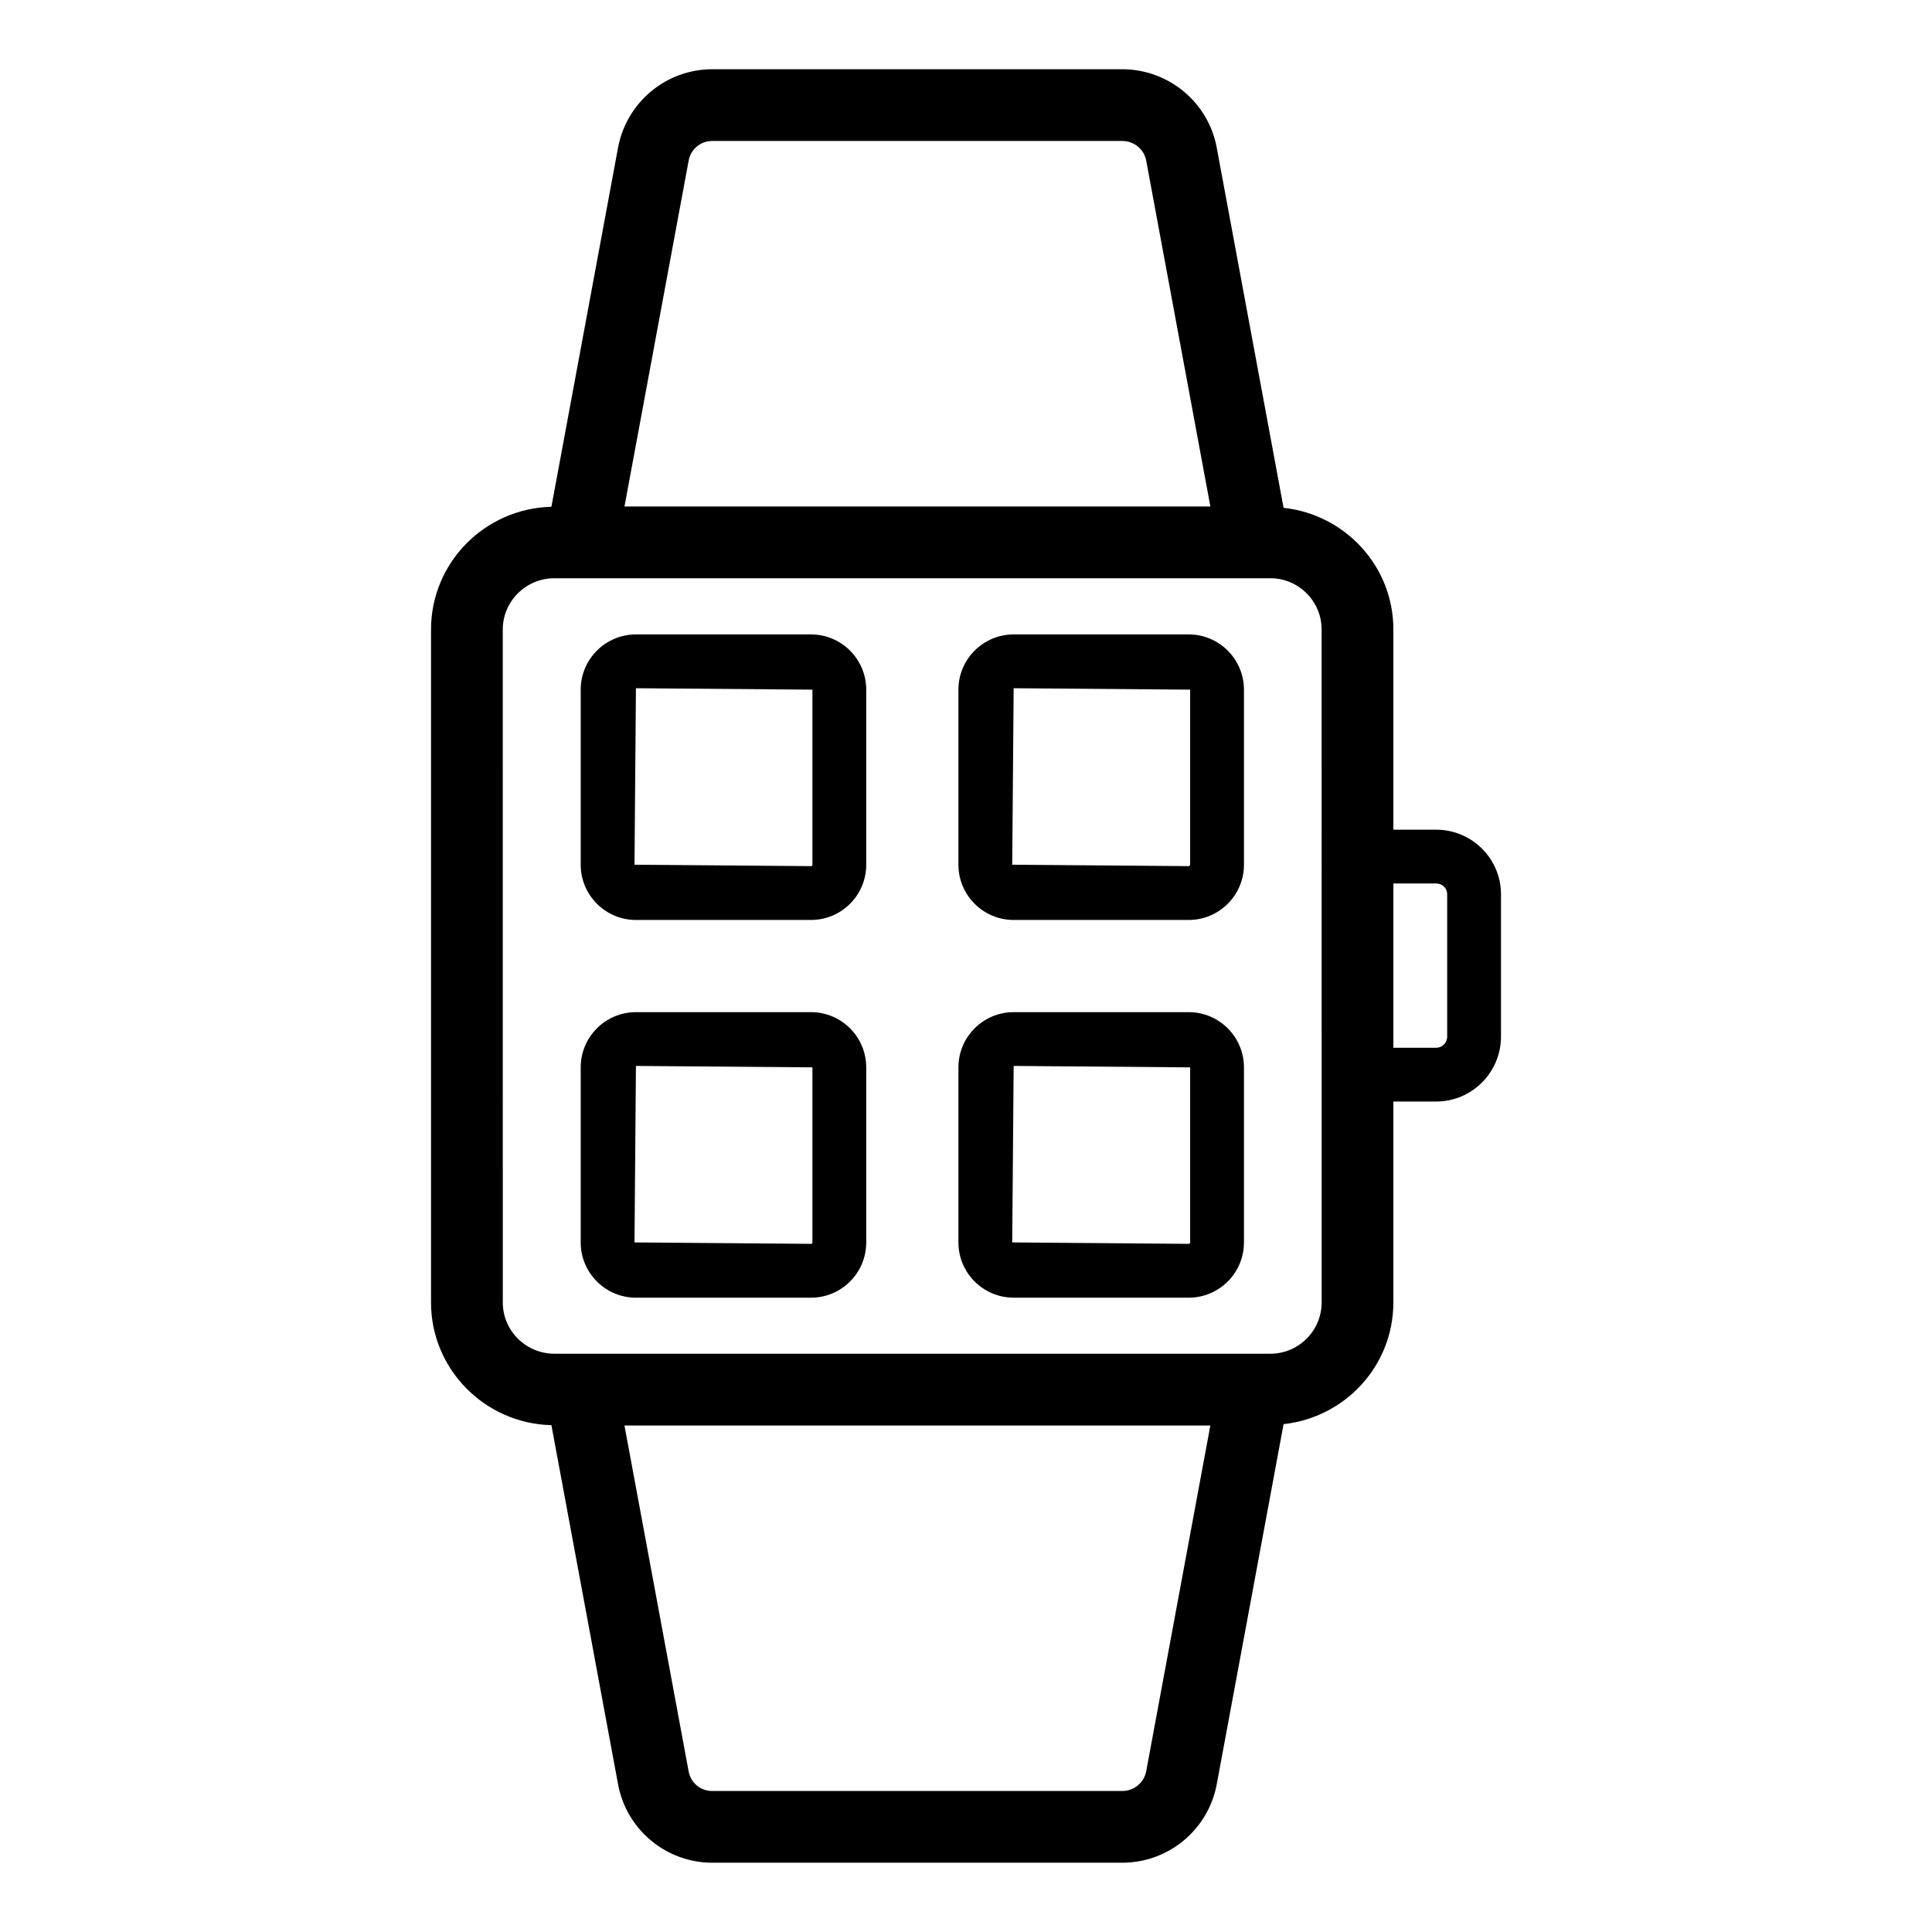
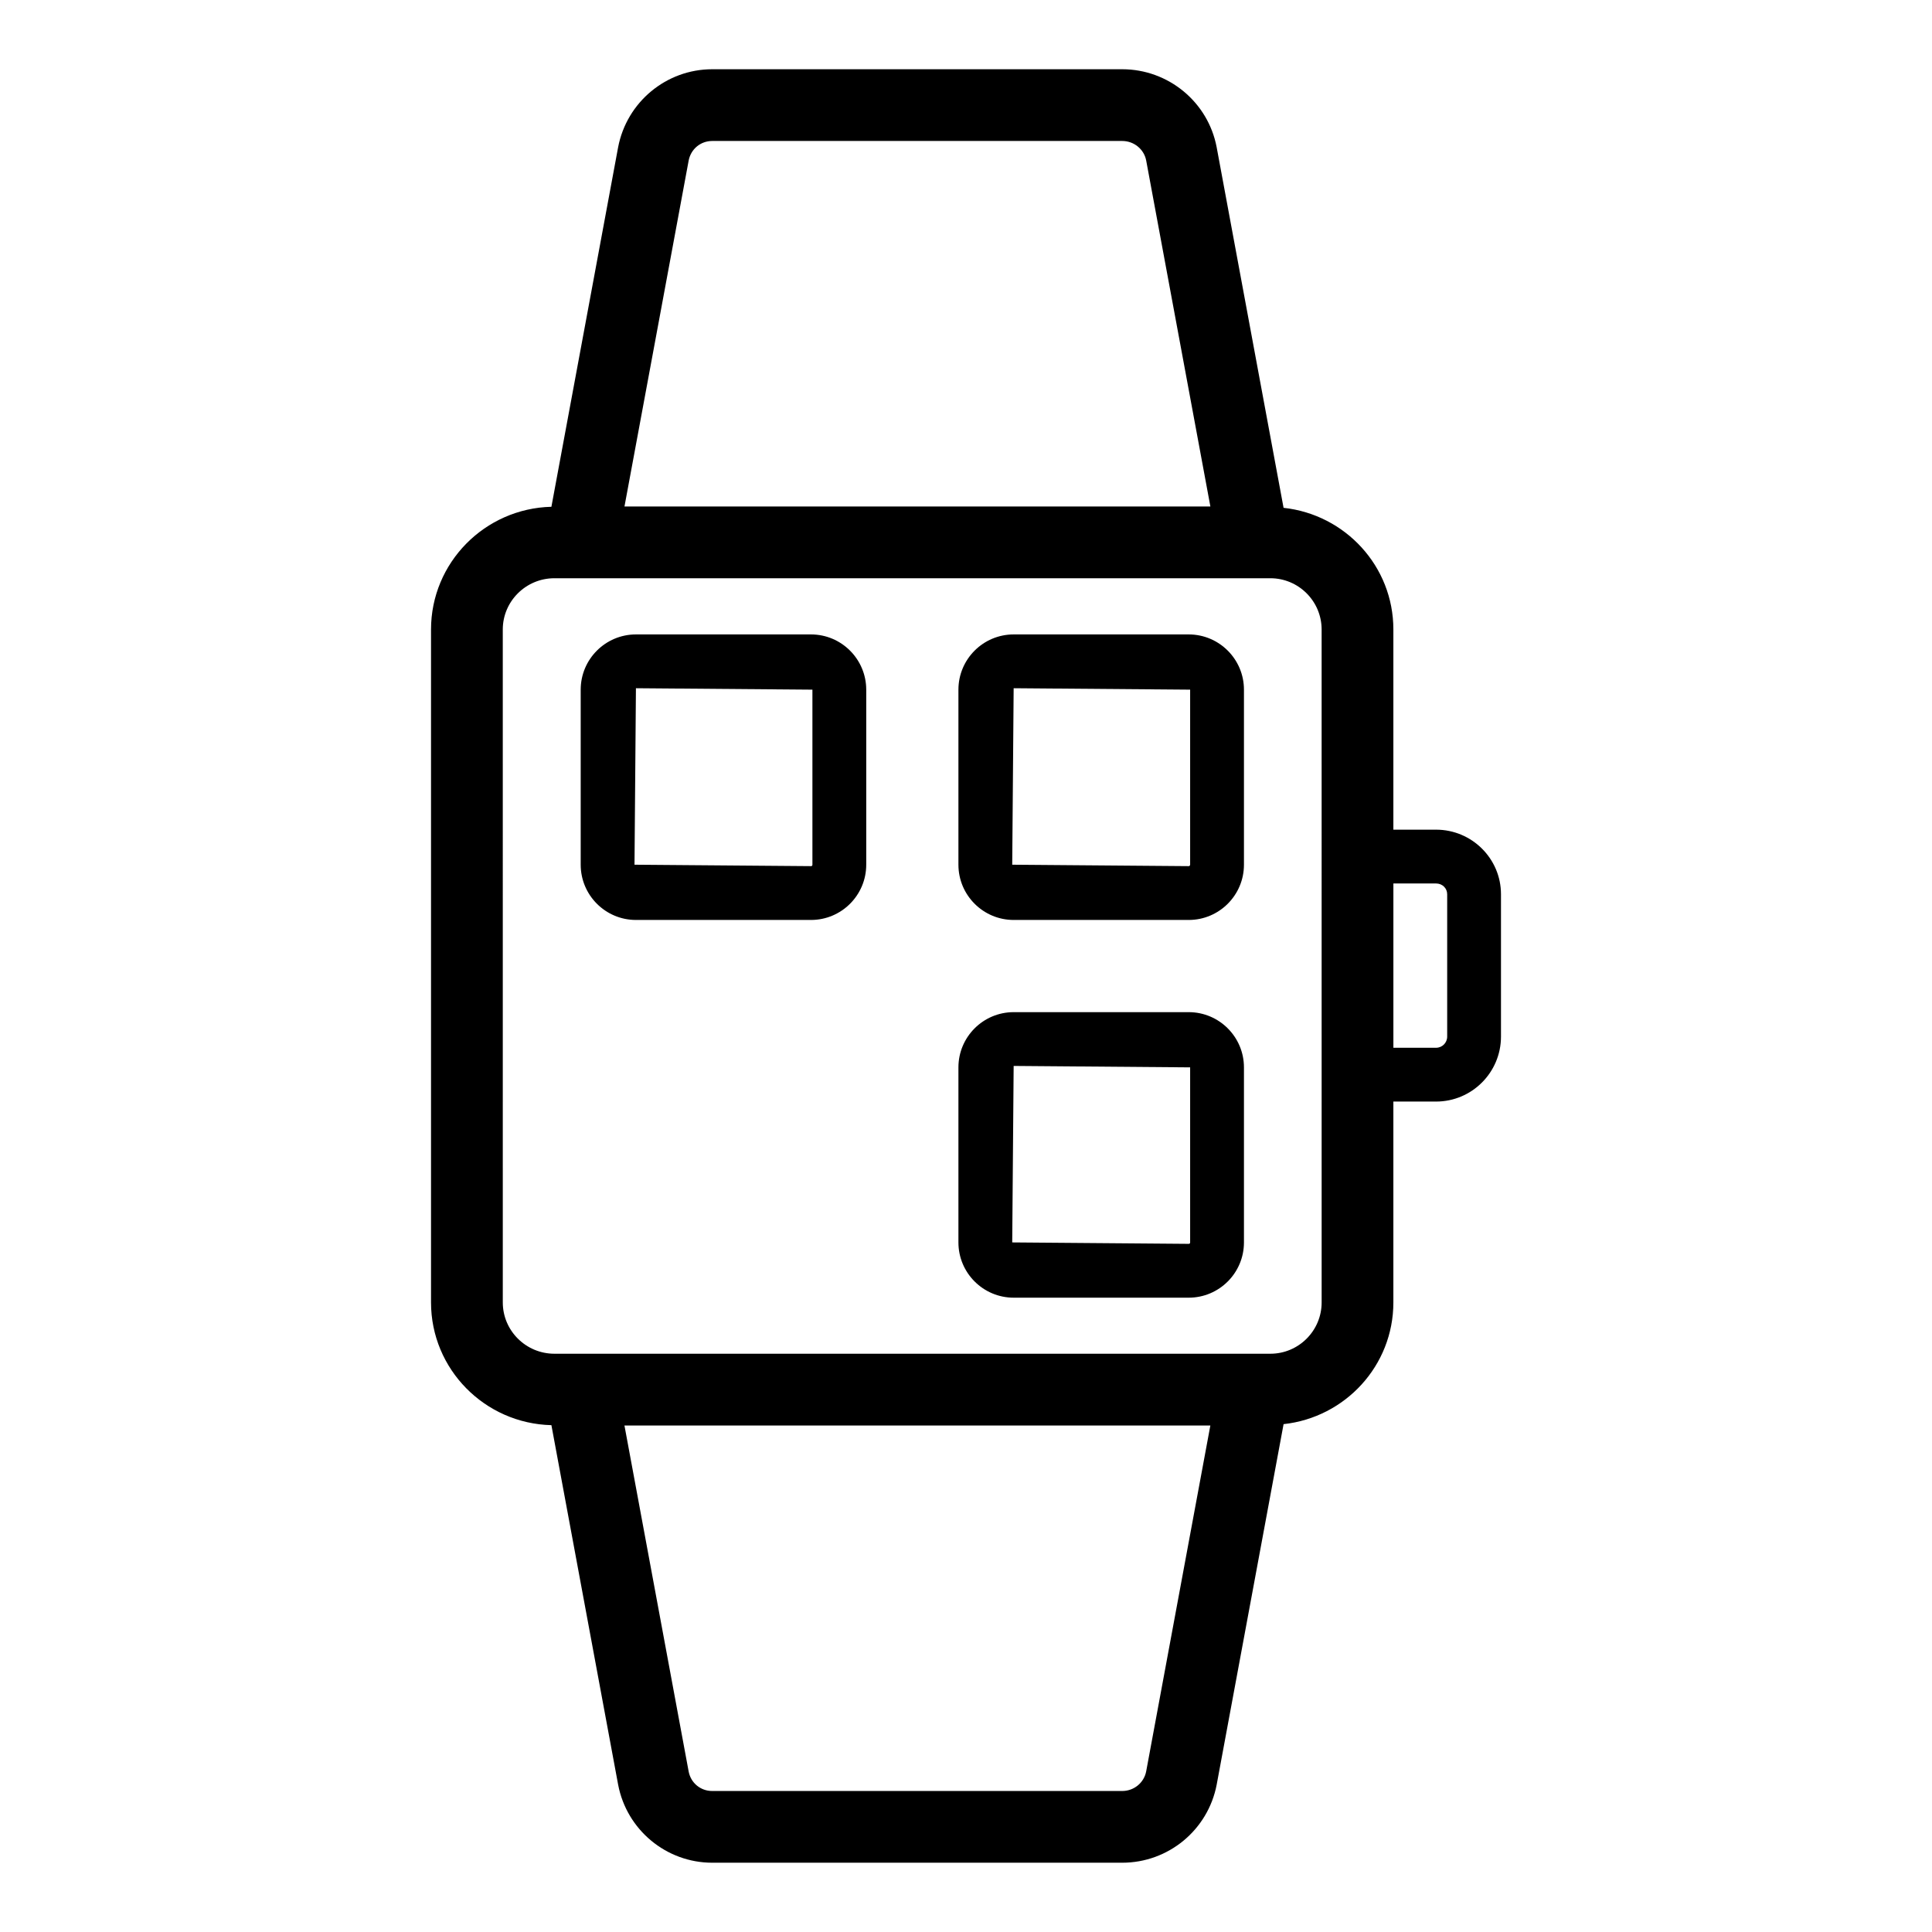
<svg xmlns="http://www.w3.org/2000/svg" fill="#000000" width="800px" height="800px" version="1.1" viewBox="144 144 512 512">
  <g>
    <path d="m484.16 278.58-17.734-95.574c-2.273-11.965-12.801-20.656-25.027-20.656h-108.65c-12.172 0-22.66 8.688-24.945 20.695l-17.676 95.258c-17.652 0.43-31.902 14.816-31.902 32.523v178.33c0 17.711 14.25 32.098 31.902 32.527l17.688 95.297c2.285 11.969 12.766 20.66 24.934 20.66h108.65c12.227 0 22.742-8.688 25.035-20.699l17.727-95.527c16.316-1.777 29.094-15.473 29.094-32.254v-53.234h11.316c9.488 0 17.203-7.719 17.203-17.207v-37.734c0-9.438-7.715-17.113-17.203-17.113h-11.316v-53.043c0.008-16.781-12.777-30.477-29.094-32.25zm-157.66-92.02c0.586-3.059 3.156-5.199 6.258-5.199h108.65c3.109 0 5.773 2.188 6.34 5.156l17.016 91.707h-155.27zm121.25 426.87c-0.574 3.016-3.238 5.203-6.352 5.203h-108.65c-3.102 0-5.672-2.141-6.246-5.16l-17.016-91.703h155.27zm46.5-124.27c0 7.496-6.098 13.594-13.59 13.594h-189.73c-7.547 0-13.684-6.098-13.684-13.594l-0.004-178.33c0-7.492 6.137-13.59 13.684-13.59h189.73c7.492 0 13.59 6.098 13.59 13.59zm30.328-111.03c1.652 0 2.941 1.254 2.941 2.856v37.734c0 1.625-1.316 2.949-2.941 2.949h-11.316v-43.539z" />
    <path d="m358.92 312.13h-46.387c-8.078 0-14.641 6.566-14.641 14.641v46.387c0 8.07 6.562 14.641 14.641 14.641h46.387c8.078 0 14.641-6.566 14.641-14.641v-46.387c-0.004-8.07-6.566-14.641-14.641-14.641zm0.379 61.027c0 0.246-0.141 0.379-0.379 0.379l-46.77-0.379 0.379-46.77 46.77 0.379z" />
    <path d="m459.02 412.23h-46.387c-8.078 0-14.641 6.566-14.641 14.641v46.387c0 8.07 6.562 14.641 14.641 14.641h46.387c8.078 0 14.641-6.566 14.641-14.641v-46.387c0-8.074-6.566-14.641-14.641-14.641zm0.379 61.023c0 0.246-0.141 0.379-0.379 0.379l-46.77-0.379 0.379-46.77 46.77 0.379z" />
    <path d="m459.02 312.13h-46.387c-8.078 0-14.641 6.566-14.641 14.641v46.387c0 8.07 6.562 14.641 14.641 14.641h46.387c8.078 0 14.641-6.566 14.641-14.641v-46.387c0-8.07-6.566-14.641-14.641-14.641zm0.379 61.027c0 0.23-0.223 0.379-0.379 0.379l-46.77-0.379 0.379-46.77 46.77 0.379z" />
-     <path d="m358.92 412.23h-46.387c-8.078 0-14.641 6.566-14.641 14.641v46.387c0 8.07 6.562 14.641 14.641 14.641h46.387c8.078 0 14.641-6.566 14.641-14.641v-46.387c-0.004-8.074-6.566-14.641-14.641-14.641zm0.379 61.023c0 0.238-0.223 0.379-0.379 0.379l-46.77-0.379 0.379-46.77 46.77 0.379z" />
  </g>
</svg>